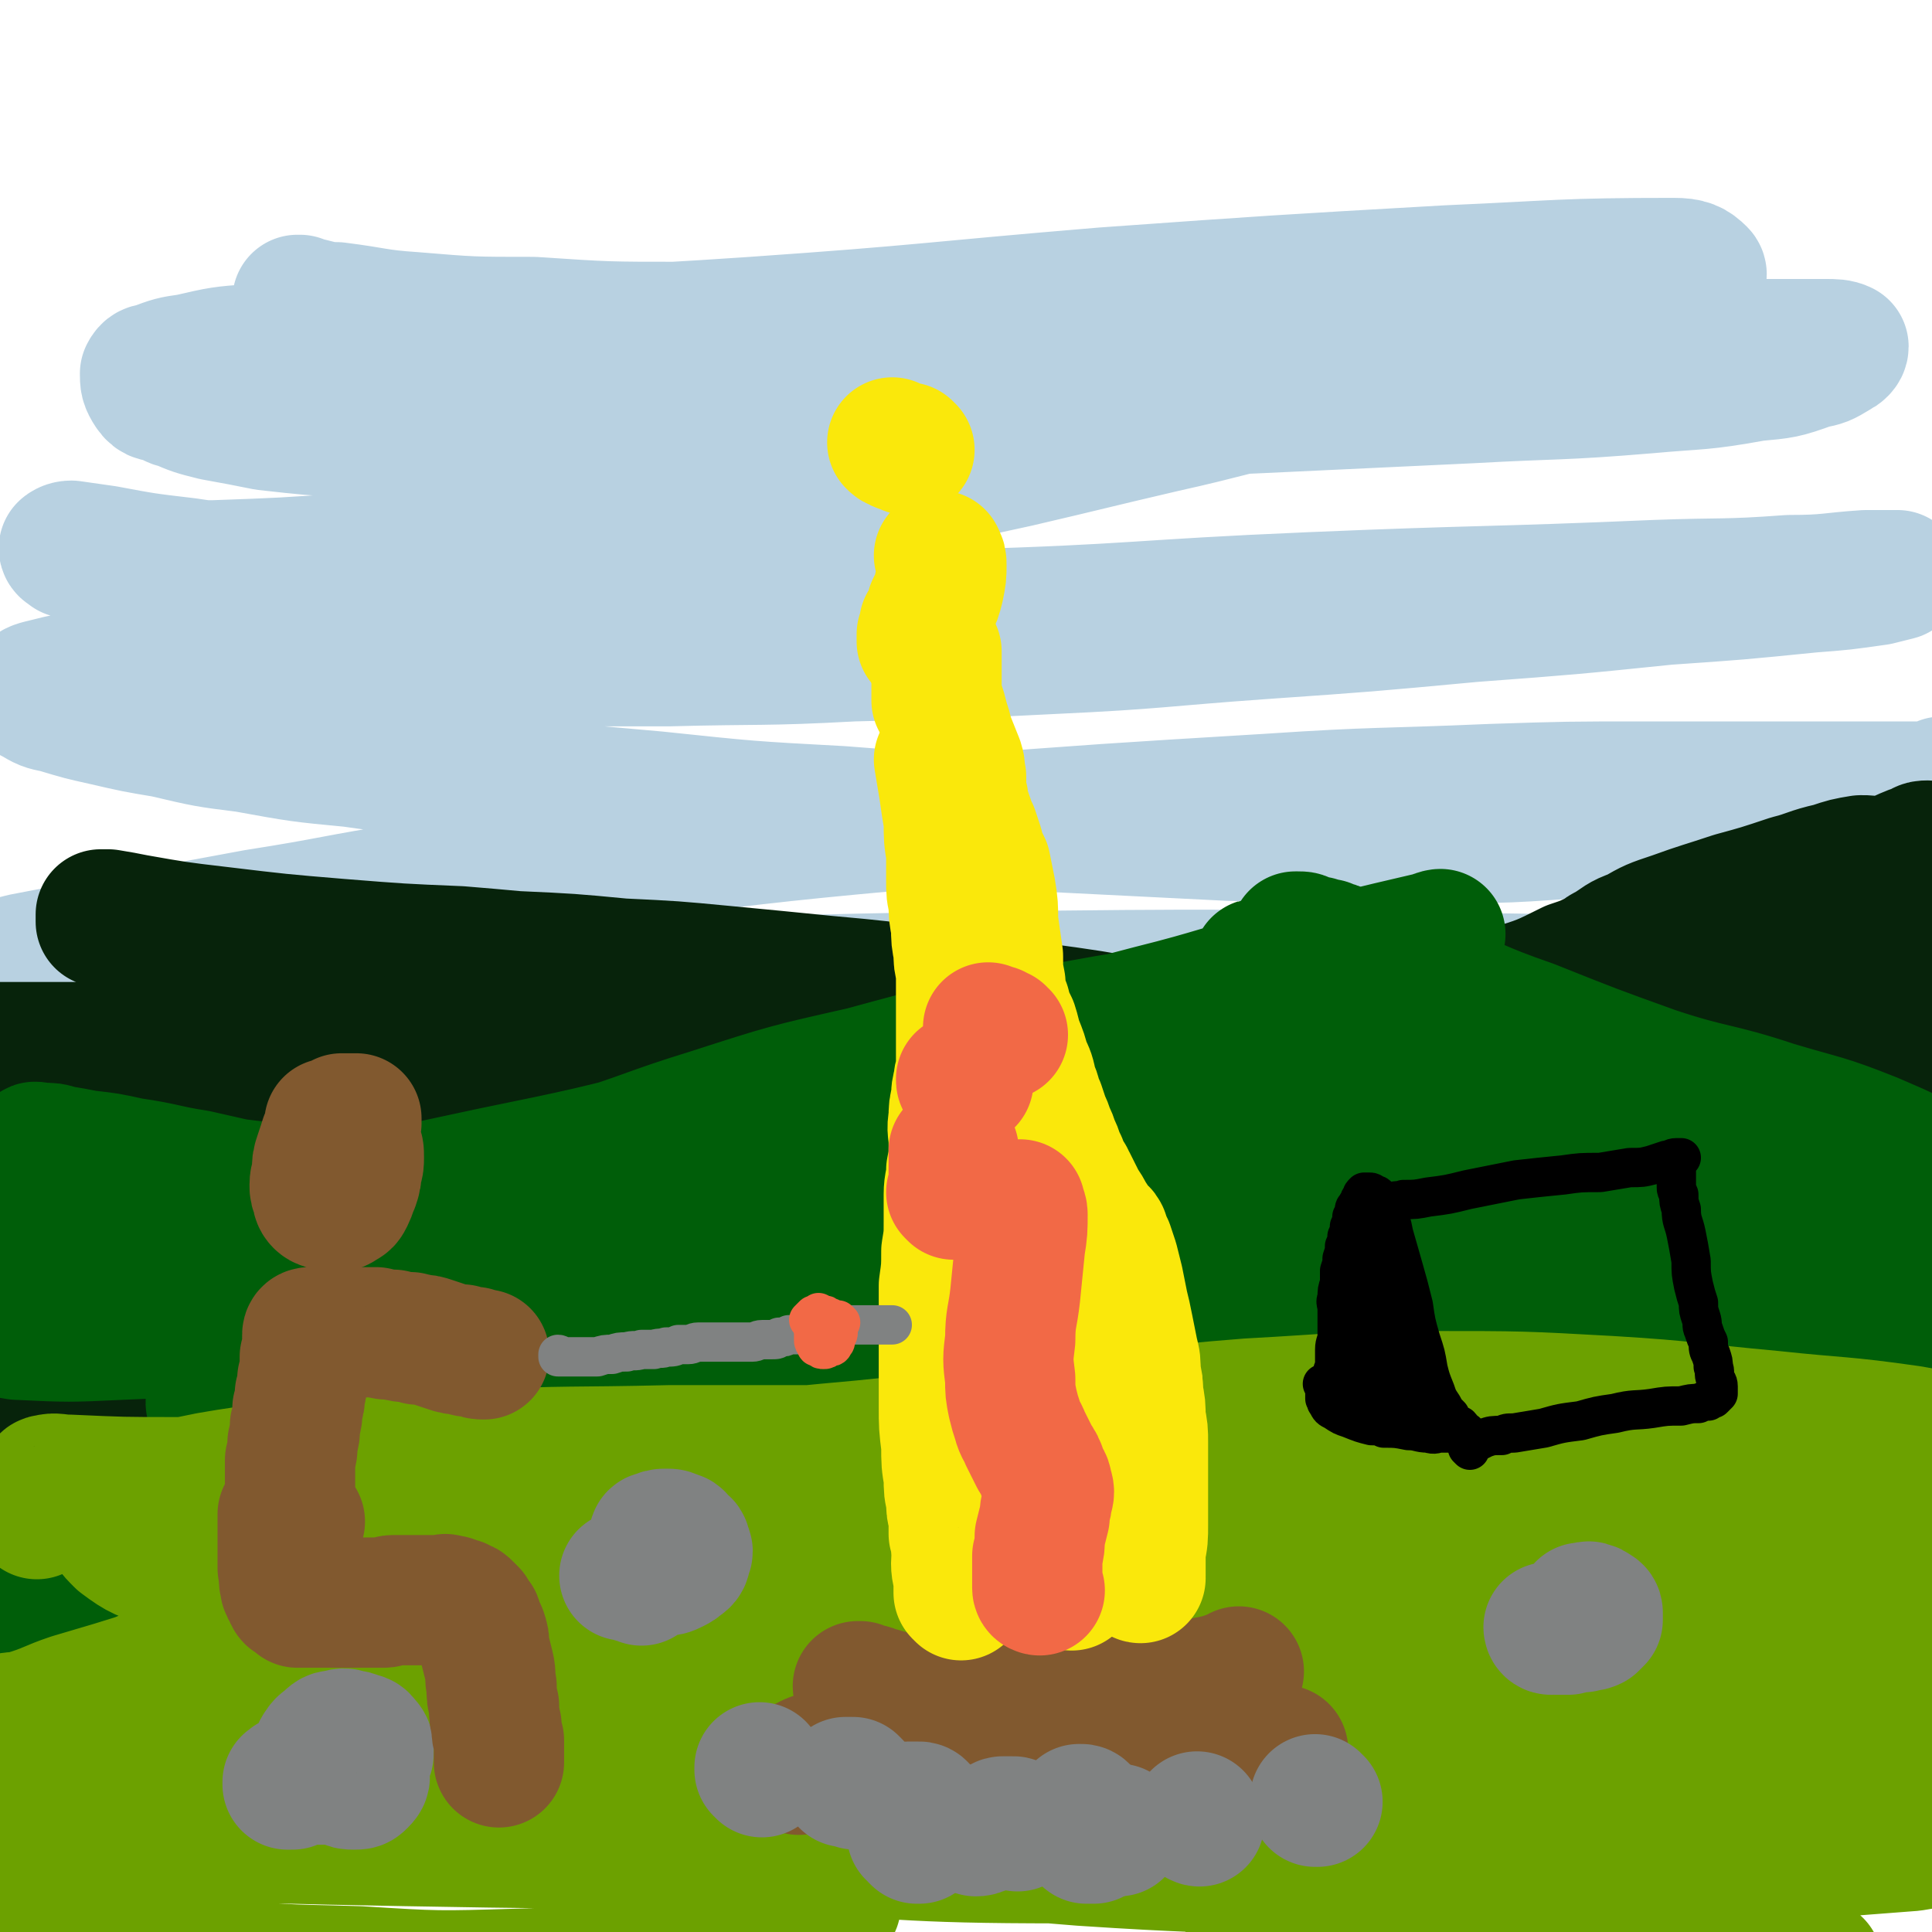
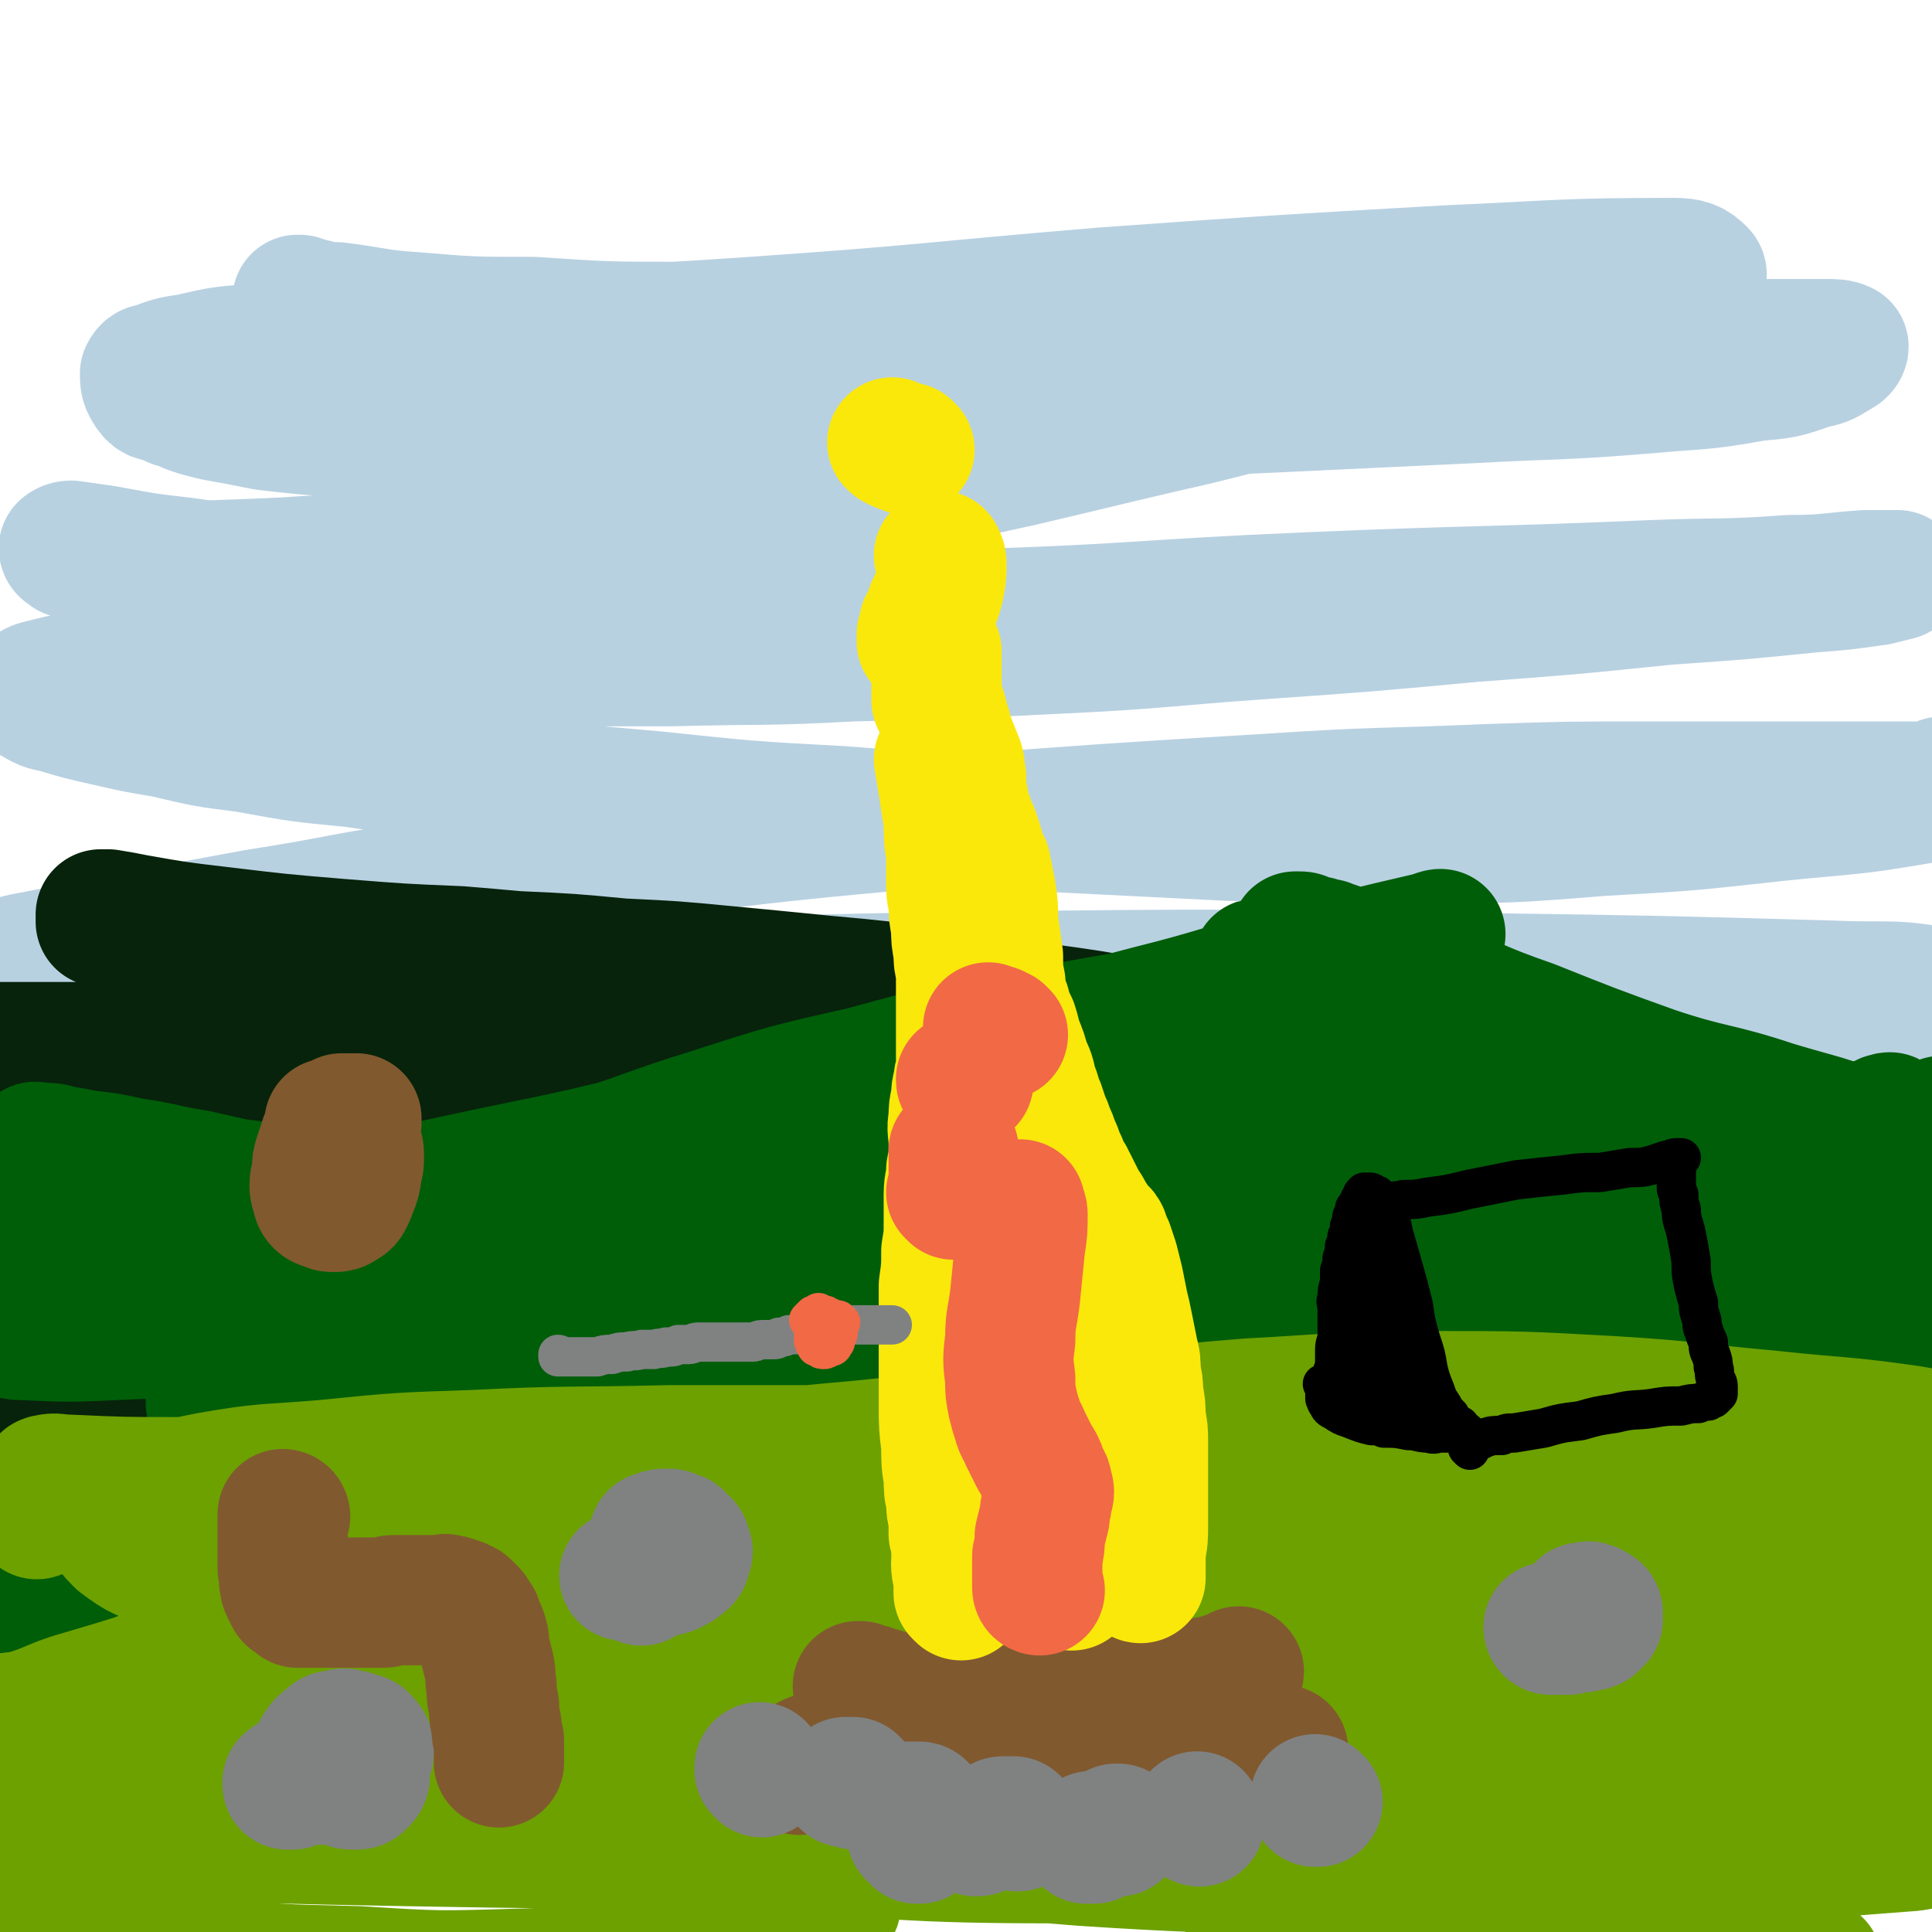
<svg xmlns="http://www.w3.org/2000/svg" viewBox="0 0 786 786" version="1.1">
  <g fill="none" stroke="rgb(184,209,225)" stroke-width="53" stroke-linecap="round" stroke-linejoin="round">
    <path d="M123,123c0,0 -1,0 -1,-1 0,0 0,1 -1,0 0,0 0,0 0,0 4,1 4,1 8,2 4,1 4,1 8,1 16,2 16,3 31,4 24,2 24,2 49,2 30,2 30,2 60,2 34,0 34,0 68,0 37,0 37,0 74,-1 36,-1 36,-1 73,-2 34,-1 34,0 68,-1 30,-1 30,-1 59,-3 20,-1 20,-1 40,-4 11,-2 11,-2 21,-5 5,-1 5,-1 10,-3 1,-1 3,-2 2,-3 -3,-3 -5,-4 -11,-4 -46,0 -46,1 -92,3 -70,4 -70,4 -140,9 -72,6 -71,7 -143,12 -59,4 -59,3 -119,6 -23,1 -23,1 -46,2 -19,1 -19,1 -38,3 -13,1 -13,1 -26,4 -7,1 -7,1 -15,4 -1,0 -2,0 -3,2 0,3 0,4 2,7 2,3 3,2 7,3 2,1 2,2 4,2 7,3 7,3 15,5 11,2 11,2 21,4 18,2 18,2 35,3 27,2 27,2 53,3 33,1 33,1 66,0 38,-1 38,-2 76,-4 43,-2 43,-2 86,-4 44,-3 44,-3 89,-5 42,-2 42,-2 85,-4 36,-2 36,-1 72,-4 22,-2 22,-1 44,-5 11,-1 12,-1 23,-5 5,-1 5,-1 10,-4 2,-1 3,-2 3,-3 -2,-1 -4,-1 -7,-1 -16,0 -16,0 -32,0 -30,1 -30,0 -60,3 -33,2 -33,3 -65,7 -30,5 -29,5 -58,11 -28,6 -28,7 -55,13 -30,7 -29,7 -59,14 -32,7 -32,7 -65,13 -34,7 -34,6 -69,11 -35,5 -35,6 -70,9 -33,4 -33,4 -67,6 -28,2 -28,2 -56,3 -19,0 -19,0 -39,-1 -4,0 -4,-1 -9,-2 -5,-1 -5,-1 -11,-2 -1,-1 -2,-1 -2,-2 0,0 1,-1 3,-1 7,1 7,1 14,2 16,3 16,3 33,5 27,4 27,4 55,7 32,5 32,5 64,8 33,4 33,5 65,6 66,2 66,2 131,0 71,-2 71,-4 142,-7 71,-3 71,-2 141,-5 27,-1 27,0 54,-2 16,0 16,-1 31,-2 6,0 6,0 12,0 0,0 1,0 1,0 -4,1 -4,1 -8,2 -14,2 -14,2 -27,3 -30,3 -30,3 -59,5 -39,4 -39,4 -79,7 -43,4 -43,4 -86,7 -42,3 -42,4 -85,6 -40,2 -40,2 -81,3 -37,2 -37,1 -75,2 -17,0 -17,0 -34,0 -32,1 -32,1 -65,1 -28,0 -28,0 -57,0 -24,1 -24,1 -48,2 -16,1 -16,1 -33,3 -8,1 -8,1 -16,3 -4,1 -5,1 -7,3 0,1 0,3 1,3 5,3 5,3 10,4 10,3 10,3 19,5 13,3 13,3 25,5 17,4 17,4 33,6 22,4 22,4 43,6 28,4 28,4 56,7 34,4 34,4 68,7 38,4 38,4 75,6 39,3 39,3 78,6 40,2 40,2 80,4 39,1 39,2 77,1 37,0 37,0 75,-3 35,-2 35,-2 71,-6 29,-3 29,-2 58,-7 4,-1 5,-2 9,-5 0,0 0,-1 0,-2 0,0 0,0 0,0 0,0 0,0 0,1 0,0 0,0 0,0 -3,1 -3,1 -5,1 -8,0 -8,0 -15,0 -11,0 -11,0 -21,0 -17,0 -17,0 -33,0 -23,0 -23,0 -47,0 -31,0 -31,0 -62,1 -46,2 -46,1 -91,4 -66,4 -66,4 -132,9 -65,6 -65,6 -130,14 -43,5 -43,6 -86,13 -32,5 -32,6 -64,11 -27,5 -27,5 -54,10 -20,4 -20,4 -41,8 -7,2 -8,1 -14,4 -1,1 0,2 0,4 1,1 1,1 2,1 5,0 5,0 9,0 6,1 6,1 12,2 11,1 11,2 21,3 21,1 21,2 42,2 77,-1 77,-3 154,-5 97,-2 97,-3 193,-4 88,-1 88,0 177,1 70,1 70,1 140,3 22,1 25,-1 45,3 2,0 0,3 0,5 0,2 0,2 0,4 0,1 0,1 0,2 0,1 0,1 0,2 0,0 0,1 0,1 -4,1 -5,1 -9,1 -5,0 -5,0 -10,0 -10,0 -10,-1 -19,-1 -16,0 -16,0 -32,0 -27,-1 -27,-1 -53,-1 -38,-1 -38,0 -76,-1 -55,0 -55,0 -110,-1 -77,0 -77,0 -153,-1 -69,0 -69,-1 -138,0 -37,0 -37,0 -75,2 -26,1 -26,-1 -52,4 -34,7 -39,5 -68,18 -5,3 0,7 0,14 0,7 0,7 0,14 0,4 -2,5 0,7 13,6 15,7 30,8 34,3 34,0 68,0 94,0 94,-1 189,-1 65,0 65,1 131,1 101,0 101,1 202,0 52,-1 52,0 104,-3 35,-1 36,-2 71,-6 0,0 0,-1 0,-2 0,0 0,0 0,-1 0,0 0,0 0,0 -4,1 -4,1 -8,1 -37,-1 -37,-2 -73,-3 -45,-1 -45,-1 -89,-1 -93,0 -93,0 -186,1 -40,0 -40,-1 -80,0 -66,0 -66,1 -132,1 -26,0 -26,0 -51,0 -19,0 -19,0 -38,1 -8,0 -12,-1 -15,1 -1,0 3,2 7,3 5,1 6,1 11,1 8,1 8,1 15,2 13,2 13,3 27,5 11,2 11,2 22,3 34,2 34,2 67,3 45,1 45,-1 89,0 100,0 101,-1 201,2 49,1 49,-1 98,5 68,8 71,8 135,22 3,1 0,4 0,8 0,2 0,2 0,5 0,1 0,1 0,2 0,1 0,2 0,2 0,0 0,0 0,0 -8,-1 -8,-1 -15,-2 -20,-1 -20,-1 -40,-2 -34,-2 -34,-2 -68,-4 -44,-2 -44,-2 -87,-4 -50,-2 -50,-3 -99,-3 -60,-1 -60,0 -120,0 -69,0 -69,0 -139,1 -59,1 -59,-1 -117,3 -31,2 -31,2 -62,8 -19,3 -19,4 -37,10 -6,2 -7,3 -11,7 -1,2 0,2 0,5 0,2 0,2 0,4 0,2 -1,3 0,4 3,2 5,2 9,3 10,1 10,0 20,0 30,-1 30,-1 59,-3 38,-2 38,-2 76,-4 44,-3 44,-3 88,-6 47,-3 47,-3 94,-6 54,-3 54,-3 108,-5 71,-3 71,-4 142,-3 58,0 58,0 116,4 18,1 22,2 36,6 2,1 -2,3 -4,4 -5,1 -5,0 -10,0 -5,0 -5,0 -10,0 -9,-1 -9,-1 -17,-2 -21,-2 -21,-2 -42,-4 -49,-3 -49,-4 -98,-5 -61,-2 -61,-2 -123,-1 -57,1 -57,2 -113,5 -42,3 -42,4 -84,7 -27,2 -27,3 -54,4 -17,1 -17,1 -34,0 -7,-1 -7,-1 -15,-3 -4,-1 -4,-1 -8,-2 -1,-1 -2,-2 -2,-1 0,0 2,1 3,2 7,5 6,7 14,9 22,6 23,7 46,8 43,2 43,-1 86,-2 55,-2 55,-3 109,-6 57,-3 57,-4 114,-7 52,-3 52,-4 104,-5 42,-1 42,-1 84,2 27,2 27,2 54,8 11,3 13,3 22,10 3,3 3,7 1,11 -4,7 -6,8 -13,11 -15,7 -16,6 -32,8 -31,4 -31,4 -62,5 -47,3 -47,2 -93,4 -54,2 -54,2 -107,4 -56,2 -56,1 -111,4 -50,3 -50,3 -100,7 -44,4 -44,4 -88,8 -37,3 -37,3 -74,7 -29,3 -29,2 -59,6 -16,2 -17,2 -32,6 -1,0 0,1 0,3 0,0 0,0 0,0 2,0 2,-1 3,-1 27,-2 27,-1 54,-3 55,-3 55,-4 110,-7 63,-3 63,-3 125,-5 55,-2 55,-3 110,-3 46,0 46,1 93,2 21,1 21,1 42,3 37,2 37,2 75,6 32,3 32,3 64,7 27,3 27,3 55,6 18,2 18,2 36,4 5,0 10,1 10,1 0,1 -5,0 -9,0 -10,0 -10,0 -20,-1 -19,-1 -19,-1 -39,-1 -30,-2 -30,-2 -60,-3 -38,-1 -38,-1 -76,-1 -46,0 -46,1 -92,2 -49,1 -49,1 -98,3 -50,2 -50,2 -100,6 -49,3 -49,3 -98,7 -45,4 -45,4 -90,10 -34,5 -35,4 -69,11 -13,2 -14,3 -26,8 -1,1 0,2 0,4 0,1 0,2 0,2 14,1 15,0 30,0 30,0 30,0 59,0 22,0 22,0 43,0 50,-1 50,-1 100,-2 85,-2 85,-3 171,-4 60,-1 60,-1 121,0 56,0 56,0 112,2 79,1 79,2 159,4 " />
  </g>
  <g fill="none" stroke="rgb(7,35,11)" stroke-width="53" stroke-linecap="round" stroke-linejoin="round">
    <path d="M43,376c0,0 0,-1 -1,-1 0,0 1,0 1,0 0,0 -1,0 -1,0 0,0 0,0 -1,0 0,0 0,0 0,-1 0,-1 0,-1 0,-2 1,0 1,0 1,0 1,0 1,0 2,0 6,1 6,1 11,2 17,3 17,3 34,5 25,3 25,3 49,5 25,2 25,2 49,3 12,1 12,1 23,2 22,1 22,1 43,3 21,1 21,1 42,3 21,2 21,2 41,4 22,2 22,2 43,5 21,3 21,3 43,6 22,3 22,3 44,7 22,4 22,4 44,8 22,4 22,3 44,7 21,4 22,4 43,10 20,5 20,5 41,11 18,6 18,6 37,13 15,6 15,7 31,13 12,5 12,5 25,9 11,4 11,5 23,7 11,3 11,2 23,3 6,1 6,1 13,1 " />
    <path d="M70,441c0,0 0,-1 -1,-1 -1,-1 -1,-1 -2,-2 -1,-1 -1,-1 -2,-2 0,-1 0,-1 0,-1 15,-1 15,-1 29,-2 30,0 30,0 60,0 33,1 33,0 66,2 28,2 28,1 56,5 24,4 23,5 47,11 22,5 22,6 45,12 23,6 23,6 46,12 25,5 25,5 50,10 26,6 26,6 52,11 24,6 24,6 48,11 11,3 11,2 23,5 19,4 19,4 39,8 16,4 16,4 33,6 14,3 14,3 29,4 10,1 10,1 21,2 6,0 6,0 13,-1 2,0 5,-1 4,-1 -4,-2 -7,-2 -14,-3 -28,-4 -28,-3 -56,-8 -72,-15 -72,-17 -143,-32 -35,-7 -35,-7 -69,-12 -61,-9 -61,-8 -121,-15 -30,-4 -30,-3 -60,-6 -32,-3 -32,-3 -64,-5 -34,-3 -34,-3 -67,-6 -33,-2 -33,-2 -66,-5 -25,-2 -25,-2 -51,-5 -10,-1 -11,0 -20,-3 -1,0 0,-1 0,-2 0,-1 0,-2 0,-2 5,0 6,0 11,0 18,0 18,0 35,0 38,0 38,0 76,1 51,0 51,0 101,1 55,1 55,1 109,3 26,1 26,0 53,2 48,4 48,3 97,8 39,4 39,4 79,11 31,5 31,5 63,13 24,6 24,6 47,14 18,6 18,5 35,14 10,5 10,6 19,14 5,5 7,5 8,11 1,3 -1,5 -3,6 -6,3 -7,3 -13,3 -9,1 -9,1 -19,1 -15,-1 -15,-1 -30,-4 -25,-4 -25,-4 -50,-9 -35,-6 -35,-6 -70,-13 -39,-8 -39,-9 -78,-17 -40,-9 -40,-9 -81,-17 -38,-8 -38,-8 -76,-16 -32,-6 -32,-7 -64,-13 -28,-6 -28,-7 -56,-11 -27,-4 -27,-4 -55,-6 -27,-1 -27,-1 -53,0 -23,2 -24,2 -47,7 -13,3 -15,2 -25,9 -5,3 -7,7 -5,11 5,7 9,8 18,11 19,7 20,6 39,10 28,5 28,4 56,8 17,2 17,2 34,4 38,5 38,5 76,10 43,6 43,6 85,12 45,7 45,7 90,14 45,7 45,7 91,15 44,8 44,7 88,15 36,7 36,7 73,14 20,4 20,4 40,8 7,1 7,1 14,2 1,0 2,-1 2,-1 0,-1 -2,-2 -3,-3 -5,-2 -5,-2 -9,-3 -37,-7 -37,-7 -74,-13 -93,-13 -93,-16 -187,-24 -83,-8 -83,-6 -167,-8 -69,-2 -69,-1 -138,-1 -35,0 -35,-1 -70,0 -31,1 -31,1 -62,3 -2,0 -2,1 -4,3 0,1 0,2 0,4 0,1 0,1 0,3 0,0 0,1 0,1 1,0 1,-1 2,-1 8,-1 8,-1 15,-1 23,0 23,-1 46,-1 36,0 36,0 72,0 46,1 46,1 91,2 51,2 51,2 101,4 56,3 56,3 113,8 71,6 71,5 141,13 75,8 75,9 151,19 30,4 30,4 60,8 " />
    <path d="M113,589c0,0 0,-1 -1,-1 0,0 0,0 0,0 0,-1 0,-1 -1,-1 -2,-2 -2,-2 -4,-3 -1,-2 -3,-3 -2,-4 1,-1 2,-1 5,0 17,2 17,3 34,5 46,5 46,6 92,10 56,4 56,3 111,4 54,1 54,0 108,-1 47,0 47,-1 94,-2 38,0 38,-1 75,0 27,0 27,0 55,1 18,1 18,2 37,3 8,0 8,0 17,0 2,0 3,0 4,0 0,0 -2,0 -3,0 -5,1 -5,1 -10,1 -10,1 -10,0 -20,0 -22,0 -22,0 -44,0 -47,-1 -47,-1 -93,-1 -61,1 -61,1 -121,2 -66,1 -66,0 -131,3 -60,2 -60,3 -121,7 -47,3 -47,4 -95,6 -30,1 -30,1 -60,-1 -16,-1 -16,-2 -32,-6 -6,-2 -7,-2 -12,-6 -1,-2 0,-3 0,-6 0,-2 0,-2 0,-3 0,-1 0,-1 0,-2 2,-1 3,0 5,-1 10,-1 10,-1 20,-2 38,-5 38,-4 75,-10 64,-9 63,-11 127,-19 60,-8 60,-9 121,-14 50,-4 50,-4 100,-4 46,-1 46,0 92,2 41,3 41,3 83,8 37,4 37,3 74,9 26,5 28,4 52,14 6,2 10,8 7,12 -6,7 -12,7 -25,9 -24,3 -25,2 -49,0 -37,-4 -37,-6 -73,-11 -21,-3 -21,-4 -41,-7 -42,-6 -42,-7 -85,-12 -45,-6 -45,-6 -91,-10 -48,-4 -48,-3 -97,-5 -49,-1 -49,-2 -99,-1 -46,1 -46,1 -93,6 -39,3 -39,2 -77,10 -14,2 -16,3 -26,11 -3,3 -4,8 0,10 21,10 24,11 49,14 98,12 99,11 198,15 125,5 125,1 250,3 100,2 101,0 201,6 48,3 49,4 97,11 1,0 0,2 0,3 0,1 0,1 0,1 -7,1 -7,2 -13,2 -21,0 -21,0 -42,-1 -39,-1 -39,-2 -79,-3 -25,-1 -25,-1 -51,-2 -54,-1 -54,-1 -109,-1 -55,0 -55,0 -109,2 -50,1 -50,1 -99,5 -42,4 -42,5 -84,10 -33,4 -33,4 -67,8 -22,3 -22,3 -44,6 -8,1 -9,1 -17,2 0,0 1,1 1,1 6,0 6,-1 11,-1 13,0 13,1 25,1 27,0 27,1 53,0 49,-1 49,-1 97,-3 60,-3 60,-5 119,-8 59,-4 59,-5 118,-7 51,-2 51,-3 101,-1 34,1 35,1 69,5 20,3 20,4 41,8 9,2 9,2 18,6 2,1 4,3 3,4 -3,3 -6,3 -13,3 -23,1 -23,0 -47,-1 -56,-2 -56,-3 -111,-4 -69,-2 -69,-3 -138,-3 -63,-1 -63,-1 -127,0 -52,1 -52,1 -105,3 -45,1 -45,1 -91,3 -36,2 -36,2 -72,5 -16,2 -18,2 -33,6 -1,0 -1,2 0,3 6,3 7,3 14,5 11,2 12,1 23,2 44,2 44,3 88,4 66,1 66,0 131,1 148,1 148,-3 296,1 101,3 137,1 202,14 14,3 -20,17 -43,18 -82,3 -83,-5 -166,-11 " />
  </g>
  <g fill="none" stroke="rgb(0,94,9)" stroke-width="53" stroke-linecap="round" stroke-linejoin="round">
    <path d="M52,663c0,0 0,0 -1,-1 0,0 0,0 0,0 -1,0 -1,0 -2,-1 -1,-1 -2,-1 -3,-2 0,-2 -1,-2 -1,-3 2,-3 3,-3 7,-4 12,-4 12,-4 25,-6 27,-6 27,-5 54,-10 33,-6 33,-5 65,-12 31,-6 31,-7 61,-13 29,-6 30,-6 59,-11 28,-5 28,-4 56,-9 28,-5 28,-5 55,-11 29,-6 29,-6 57,-13 29,-7 30,-6 59,-14 29,-8 29,-8 59,-18 28,-9 28,-9 57,-19 25,-10 25,-10 50,-21 18,-8 18,-7 35,-17 7,-3 7,-4 13,-9 2,-2 2,-2 4,-5 1,-2 0,-2 2,-3 1,-1 1,-1 2,-2 1,-1 1,-1 2,-1 1,-1 1,-1 2,-2 0,0 0,-1 0,-1 0,-1 -1,0 -1,0 -1,0 -1,0 -1,0 -2,1 -2,1 -2,1 -2,1 -2,2 -3,3 -5,3 -5,3 -9,6 -12,7 -12,7 -25,14 -23,13 -23,13 -46,25 -47,24 -46,26 -94,48 -52,23 -53,24 -107,41 -68,22 -69,21 -138,37 -66,14 -66,12 -132,23 -28,5 -28,4 -57,9 -25,4 -25,4 -50,8 -23,4 -23,4 -45,8 -19,4 -19,3 -38,8 -12,3 -14,2 -24,9 -3,2 -1,4 -2,8 0,1 0,1 0,3 0,1 0,1 0,1 5,0 6,0 10,-1 5,-1 5,-1 9,-2 18,-5 17,-6 34,-10 33,-8 33,-7 65,-15 39,-9 39,-10 79,-19 40,-9 40,-10 81,-18 38,-8 38,-7 77,-14 37,-6 37,-6 74,-13 35,-6 34,-7 69,-14 34,-7 34,-6 68,-14 33,-7 33,-7 66,-15 29,-7 29,-7 59,-15 24,-6 24,-5 48,-12 15,-5 15,-5 30,-12 9,-4 9,-3 18,-9 4,-3 5,-3 8,-8 1,-1 0,-2 0,-4 0,-1 0,-1 0,-3 0,-2 0,-2 0,-3 0,-2 0,-2 0,-3 0,-2 0,-2 0,-4 0,0 0,-1 0,-1 0,0 0,0 0,0 0,2 0,2 0,3 -3,2 -4,2 -7,4 -9,6 -8,6 -17,11 -30,15 -30,16 -60,30 -26,12 -26,12 -52,23 -55,23 -55,24 -111,44 -41,15 -41,14 -83,25 -30,7 -31,5 -62,11 -32,6 -32,6 -63,14 -34,8 -34,7 -68,17 -32,9 -32,9 -64,19 -27,9 -27,9 -54,17 -18,6 -18,6 -37,12 -6,3 -7,3 -13,6 0,0 0,1 0,1 4,-1 4,-1 8,-2 8,-3 8,-3 16,-5 22,-6 22,-5 44,-11 44,-11 44,-12 88,-23 51,-12 51,-12 101,-24 46,-10 46,-10 91,-19 37,-7 36,-8 73,-14 66,-10 66,-8 132,-16 62,-8 63,-6 125,-16 7,-2 6,-4 13,-8 0,0 0,0 0,0 0,0 0,0 0,1 0,1 0,1 0,2 -2,1 -2,1 -4,1 -2,1 -2,1 -5,2 -5,1 -5,1 -9,2 -8,2 -8,2 -15,3 -13,3 -13,2 -27,5 -23,3 -23,4 -45,7 -34,5 -34,5 -68,10 -44,6 -44,5 -87,11 -43,6 -43,6 -85,12 -37,4 -37,4 -74,9 -31,3 -31,3 -62,6 -29,3 -29,4 -59,7 -28,3 -28,3 -56,5 -26,2 -26,3 -52,4 -22,1 -22,1 -44,1 -17,-1 -17,-1 -35,-3 -12,-1 -12,-1 -25,-3 -9,-1 -9,-1 -19,-3 -6,-2 -7,-1 -13,-4 -3,-1 -5,-1 -6,-4 -1,-1 0,-3 1,-4 7,-5 8,-5 16,-8 34,-13 35,-12 69,-23 52,-17 52,-17 103,-33 46,-15 46,-15 92,-28 40,-11 40,-11 81,-20 41,-9 41,-9 82,-16 21,-3 21,-3 42,-6 59,-6 59,-6 118,-11 16,-2 16,-2 33,-2 27,0 27,0 53,1 16,1 16,2 33,2 10,0 10,0 21,-2 9,-3 10,-3 19,-8 8,-6 8,-6 16,-14 5,-6 6,-6 10,-13 2,-4 0,-4 1,-9 0,-2 0,-2 0,-5 0,0 0,-1 0,-1 0,0 0,0 0,0 -2,1 -2,1 -4,2 -3,1 -3,1 -6,2 -3,1 -3,1 -5,2 -5,2 -5,2 -10,4 -13,4 -13,4 -25,8 -31,9 -30,10 -61,17 -55,14 -55,15 -111,27 -66,13 -65,15 -131,24 -54,8 -54,7 -109,10 -36,2 -36,-1 -72,0 -53,1 -53,2 -107,4 -19,1 -19,2 -38,3 -12,0 -15,1 -25,0 -1,0 1,-3 2,-3 4,-2 5,-1 9,-2 6,-1 6,-1 12,-1 13,-2 13,-2 25,-3 30,-4 30,-4 60,-9 46,-7 46,-8 93,-16 47,-8 47,-9 95,-15 42,-6 42,-6 84,-10 37,-3 37,-2 74,-6 33,-3 33,-2 66,-6 30,-4 30,-5 59,-9 27,-4 27,-3 54,-7 23,-4 23,-3 46,-8 12,-2 14,-2 25,-7 2,-1 0,-2 0,-5 0,-1 0,-1 0,-3 0,0 0,0 0,-1 0,-1 0,-1 0,-2 0,-1 0,-1 0,-2 0,0 0,1 0,1 0,1 0,1 0,1 -2,2 -2,2 -3,3 -5,2 -5,2 -9,3 -10,2 -10,2 -19,4 -21,4 -21,4 -43,7 -41,7 -41,7 -82,14 -24,4 -24,4 -47,9 -43,8 -43,10 -87,16 -37,6 -37,6 -75,9 -33,2 -33,2 -67,3 -30,1 -30,0 -59,0 -27,1 -27,1 -53,2 -25,1 -25,1 -49,3 -24,1 -24,2 -49,4 -25,2 -25,3 -50,5 -25,2 -25,2 -49,3 -21,1 -21,1 -42,0 -6,-1 -7,-1 -12,-4 -1,-1 0,-2 0,-4 0,-2 0,-2 0,-4 0,-2 0,-2 0,-4 1,-2 1,-2 2,-3 4,-2 4,-1 8,-2 5,-1 5,-2 10,-2 8,0 8,1 16,1 14,1 14,2 29,3 25,1 25,1 49,3 36,2 36,3 72,5 53,2 53,3 106,3 65,0 65,0 130,-3 54,-2 54,-4 109,-8 30,-2 30,-3 60,-4 17,-1 17,0 33,0 4,0 4,1 8,1 5,0 5,0 10,0 1,0 2,0 2,0 -2,0 -3,1 -6,1 -38,0 -38,0 -75,-1 -92,-1 -92,-1 -183,-3 -69,-1 -69,1 -138,-4 -51,-4 -51,-6 -103,-15 -21,-4 -21,-6 -42,-11 -17,-4 -17,-4 -34,-8 -13,-3 -13,-3 -26,-6 -6,-2 -6,-2 -13,-4 -2,-1 -4,-2 -5,-3 0,-1 1,0 3,0 4,0 4,0 7,1 6,1 6,1 11,2 9,1 9,1 18,3 14,2 14,3 27,5 22,5 22,5 43,9 29,5 29,5 57,9 32,4 32,5 64,8 32,4 32,4 65,7 30,3 30,3 61,5 25,3 25,3 50,5 9,1 9,0 19,1 10,0 10,0 19,1 3,0 5,1 5,1 0,0 -3,0 -5,0 -7,0 -7,0 -14,-1 -14,-1 -14,-1 -27,-2 -29,-2 -30,-1 -59,-3 -40,-4 -40,-3 -79,-8 -38,-5 -38,-6 -76,-12 -31,-5 -31,-6 -62,-10 -25,-4 -25,-4 -50,-7 -22,-2 -22,-2 -44,-4 -16,-1 -17,-1 -34,-1 -9,0 -9,0 -18,0 0,0 0,1 0,1 0,0 0,0 0,0 0,0 0,0 0,0 0,1 0,1 0,1 4,1 4,1 7,1 9,1 9,1 18,1 17,1 17,1 34,2 27,1 27,1 54,2 15,1 15,1 31,1 38,2 38,2 77,3 57,1 57,1 114,2 72,0 72,-1 144,0 58,0 58,-1 115,1 34,2 34,3 68,6 24,2 24,3 49,4 17,1 17,1 34,1 10,-1 10,0 20,-2 6,-2 6,-2 13,-5 3,-1 3,-1 7,-3 2,-1 2,-1 3,-2 0,-1 0,-1 0,-2 -1,-1 -1,-1 -2,-1 -2,-1 -2,-1 -4,-1 -7,0 -8,-1 -15,0 -29,4 -29,5 -58,9 -39,5 -39,5 -79,10 -40,5 -40,6 -79,10 -31,3 -31,3 -61,5 -26,1 -26,1 -52,1 -25,1 -25,1 -50,0 -25,0 -25,-1 -50,-1 -22,-1 -22,0 -44,-1 -13,0 -13,0 -26,0 -4,0 -7,0 -8,0 -1,0 2,-1 4,-1 8,-1 8,-1 16,-1 18,-2 18,-1 35,-3 31,-3 31,-3 61,-6 40,-5 39,-5 79,-10 43,-6 43,-6 86,-11 42,-5 42,-5 85,-9 38,-3 38,-3 76,-5 30,-1 30,-1 61,-2 16,0 16,0 32,1 0,0 0,0 0,0 0,0 0,0 0,0 0,-1 0,-1 0,-1 0,0 0,0 0,0 0,1 0,1 0,1 " />
  </g>
  <g fill="none" stroke="rgb(7,35,11)" stroke-width="53" stroke-linecap="round" stroke-linejoin="round">
-     <path d="M354,497c0,0 0,-1 -1,-1 0,0 0,1 0,1 0,0 0,-1 -1,-1 -1,-1 -1,-1 -2,-1 -1,-1 -1,-1 -3,-1 -1,-1 -1,-1 -2,-1 -1,-1 -2,-1 -1,-1 1,-2 2,-2 4,-3 12,-4 13,-3 25,-7 32,-9 32,-9 63,-19 35,-11 35,-12 70,-23 31,-10 31,-9 62,-20 23,-8 23,-8 46,-17 13,-4 13,-4 25,-10 6,-2 6,-2 12,-5 1,-1 1,-1 3,-2 5,-3 5,-4 11,-6 7,-4 7,-4 16,-7 11,-4 12,-4 24,-8 11,-3 11,-3 23,-7 8,-2 8,-3 17,-5 6,-2 6,-2 12,-3 3,0 5,0 6,1 0,1 -3,2 -5,4 -1,1 -2,1 -3,2 -4,3 -4,3 -7,7 -3,3 -2,3 -3,7 -2,6 -2,6 -3,12 -1,8 0,8 0,16 0,8 0,8 0,15 0,9 0,9 1,18 0,9 0,9 1,18 0,7 -1,7 1,15 0,6 1,6 3,12 1,5 1,5 3,9 2,3 2,3 5,5 2,2 2,1 5,2 1,1 1,1 3,1 2,-1 2,-1 5,-2 2,-2 3,-2 5,-4 1,-2 1,-3 2,-5 0,-3 0,-3 0,-5 -1,-3 -2,-3 -3,-6 -1,-5 -1,-5 -2,-10 -2,-6 -2,-6 -4,-12 -2,-5 -2,-5 -3,-11 -2,-5 -2,-5 -4,-11 -2,-5 -3,-5 -4,-10 -2,-4 -2,-4 -3,-8 -1,-3 -1,-3 -2,-6 -1,-2 -1,-2 -1,-5 -1,-1 0,-1 0,-3 0,0 0,-1 0,-1 0,0 0,1 0,1 -1,1 -1,1 -2,1 -4,2 -4,2 -7,4 -14,6 -14,6 -27,11 -26,10 -26,10 -52,18 -24,8 -24,7 -48,13 -15,4 -15,4 -30,7 -7,2 -7,2 -13,4 -3,0 -4,2 -5,1 0,0 1,-1 3,-2 5,-4 5,-4 11,-8 14,-8 14,-8 29,-16 12,-7 12,-7 25,-14 28,-15 28,-15 57,-30 25,-13 25,-14 51,-26 14,-6 14,-5 29,-10 5,-2 4,-2 10,-4 1,-1 2,-1 3,-1 0,0 -2,1 -3,2 -2,1 -2,1 -3,3 -3,2 -3,2 -5,4 -4,3 -4,4 -7,7 -7,7 -7,7 -13,14 -12,13 -12,13 -24,25 -14,15 -15,15 -29,30 -12,13 -13,12 -24,26 -12,14 -14,16 -21,30 -1,2 2,3 4,2 10,-6 10,-9 20,-17 10,-8 11,-8 21,-16 13,-10 14,-10 27,-21 12,-10 12,-10 23,-22 7,-7 7,-7 13,-15 2,-3 2,-4 3,-7 0,-1 0,-1 0,-1 -1,1 -1,2 -1,3 -1,2 -1,2 -1,3 0,1 0,1 0,2 0,3 0,3 1,5 0,3 0,3 1,6 0,4 0,4 0,8 0,6 0,6 0,12 -1,7 -1,7 -1,14 0,9 -1,9 -1,18 -1,14 0,14 -1,28 " />
-   </g>
+     </g>
  <g fill="none" stroke="rgb(0,94,9)" stroke-width="53" stroke-linecap="round" stroke-linejoin="round">
    <path d="M39,529c0,0 0,-1 -1,-1 0,0 0,0 -1,0 0,-1 0,-1 -1,-1 -1,-1 -1,-1 -2,-2 -1,-1 -1,-1 -2,-2 0,0 0,-1 0,-1 3,0 3,0 6,0 10,0 10,0 21,0 24,-2 24,-1 48,-4 30,-3 30,-4 58,-9 27,-4 27,-5 54,-10 23,-4 23,-4 45,-8 17,-2 17,-2 33,-4 14,-1 14,-1 27,-1 12,-1 12,0 24,-1 11,-1 11,-1 22,-3 12,-1 12,-1 24,-3 12,-1 12,-2 24,-4 12,-2 12,-2 24,-4 5,-1 5,-1 10,-1 9,-1 9,-1 18,-2 7,0 7,0 14,-1 5,-1 5,-1 11,-2 5,0 5,0 9,-1 4,0 4,-1 8,-1 4,-1 4,-1 7,-1 3,-1 3,-1 7,-1 3,-1 3,-1 6,-1 2,-1 2,-1 5,-1 4,-1 4,0 8,0 4,0 4,0 8,1 4,0 4,0 9,1 5,0 5,0 10,1 5,0 5,0 10,1 5,1 5,1 10,2 8,2 8,2 17,4 9,2 9,2 18,3 18,3 18,3 36,5 14,1 14,1 29,3 17,1 17,1 34,3 17,1 17,1 33,4 11,2 11,2 22,6 5,2 6,2 9,5 1,2 0,3 0,5 0,1 0,1 0,1 0,1 0,1 0,1 0,0 0,0 0,0 0,0 0,0 0,-1 0,0 0,0 0,0 -1,0 -1,0 -1,0 -1,0 -1,0 -2,0 -2,0 -3,0 -5,-1 -7,-1 -7,-1 -14,-2 -21,-3 -21,-2 -42,-6 -27,-4 -27,-5 -55,-9 -24,-4 -24,-4 -47,-8 -18,-2 -18,-2 -35,-5 -14,-2 -14,-2 -28,-3 -11,-1 -11,-1 -21,-1 -8,0 -8,0 -16,0 -5,0 -5,0 -10,0 -1,0 -3,1 -3,1 0,1 2,1 4,2 6,1 6,1 13,3 15,4 15,4 31,8 31,7 31,8 62,14 34,8 35,7 69,14 26,5 27,4 53,9 9,1 9,1 18,3 9,2 9,2 18,5 3,2 3,3 7,5 1,1 2,2 2,3 -1,0 -2,0 -3,0 -2,-1 -2,-1 -4,-1 -3,-1 -3,-1 -5,-2 -3,-1 -4,0 -6,-1 -3,-1 -3,-1 -5,-2 -3,-1 -3,-1 -6,-1 -5,-1 -5,-2 -9,-2 -11,-2 -11,-1 -22,-3 -39,-6 -40,-4 -79,-13 -29,-7 -29,-8 -57,-19 -11,-4 -11,-5 -20,-11 -1,0 -2,-1 -1,-2 0,0 1,1 2,1 3,0 3,0 5,1 2,0 2,0 4,0 3,1 3,0 6,1 10,1 10,1 20,2 20,3 20,3 40,7 26,5 26,5 53,11 22,6 22,6 45,12 13,3 13,2 26,6 8,3 8,3 16,6 1,1 1,1 2,2 0,0 0,0 0,1 0,0 0,1 0,1 0,0 0,-1 0,-1 0,-1 0,-1 0,-1 0,-1 0,-1 0,-1 -1,-1 -1,-2 -2,-2 -4,-2 -4,-1 -7,-3 -5,-2 -5,-2 -9,-5 -9,-5 -8,-7 -16,-12 -17,-11 -18,-11 -34,-21 -20,-12 -19,-13 -39,-25 -18,-11 -18,-11 -36,-21 -15,-8 -15,-7 -30,-14 -13,-6 -13,-6 -26,-13 -11,-5 -11,-6 -22,-11 -9,-4 -10,-4 -19,-8 -6,-2 -6,-2 -13,-5 -4,-2 -4,-2 -8,-4 -1,0 -2,-1 -2,-2 0,0 0,0 1,0 2,0 2,0 3,1 2,1 2,1 5,1 2,1 2,1 4,1 1,1 1,1 2,1 1,0 1,0 3,1 2,0 2,1 4,1 4,2 4,1 8,3 11,4 11,4 22,9 22,9 21,10 44,18 25,10 25,10 50,19 24,8 25,6 49,14 20,6 20,5 40,13 9,4 10,4 19,9 3,3 4,3 6,7 1,1 0,2 0,4 0,1 0,1 -1,2 0,0 -1,0 -1,0 -2,-1 -1,-1 -2,-1 -2,-1 -2,-1 -3,-2 -3,-1 -3,-1 -6,-2 -3,-1 -3,-1 -6,-3 -6,-2 -6,-2 -11,-4 -28,-9 -28,-9 -56,-18 -43,-14 -43,-14 -85,-28 -22,-7 -22,-7 -45,-14 -28,-10 -28,-9 -56,-19 -2,-1 -2,-2 -3,-2 -1,0 0,0 0,1 0,0 0,0 1,0 0,1 0,1 1,1 0,1 1,1 1,1 1,1 1,1 1,1 0,1 -1,1 -1,1 0,1 0,1 -1,2 -1,1 -1,1 -3,3 -3,3 -3,3 -7,6 -7,6 -7,6 -14,11 -12,7 -12,7 -24,13 -16,8 -16,7 -33,14 -19,7 -19,7 -38,14 -20,6 -20,6 -39,12 -18,5 -18,5 -36,9 -14,3 -14,3 -27,5 -8,2 -8,1 -16,2 -3,1 -4,1 -5,1 -1,0 1,0 2,-1 3,-1 2,-1 5,-2 5,-1 5,-1 10,-3 14,-3 14,-3 27,-6 29,-8 29,-8 57,-17 32,-9 31,-10 63,-20 25,-7 25,-7 50,-14 15,-4 16,-4 31,-9 9,-3 9,-3 17,-7 5,-2 5,-2 10,-4 3,-2 3,-2 6,-3 1,-1 1,0 2,-1 0,0 1,0 1,0 1,0 1,1 1,1 0,0 -1,0 -1,0 -1,0 -1,0 -2,0 -1,0 -1,0 -3,0 -2,0 -2,0 -4,0 -2,0 -2,0 -4,0 -2,0 -2,0 -4,0 -3,0 -3,0 -6,1 -6,1 -6,0 -12,1 -18,3 -18,2 -36,5 -32,5 -32,5 -64,11 -34,6 -34,6 -67,15 -31,7 -31,7 -62,17 -26,8 -25,9 -51,17 -19,7 -19,7 -39,12 -15,3 -15,3 -30,6 -9,2 -9,1 -19,3 -6,1 -6,1 -12,1 -2,0 -3,1 -4,0 -1,0 1,0 2,-1 4,-1 4,-1 8,-2 28,-6 28,-6 56,-12 39,-8 39,-8 78,-18 95,-23 95,-23 190,-48 28,-7 27,-8 55,-15 30,-8 30,-8 60,-15 2,-1 3,-1 3,-1 -1,1 -2,1 -5,2 -4,2 -4,2 -8,3 -4,1 -4,1 -8,2 -4,1 -4,0 -8,1 -5,1 -5,1 -9,3 -7,2 -7,2 -14,5 -16,6 -16,7 -32,13 -27,12 -27,12 -54,23 -31,13 -31,13 -62,25 -29,12 -29,12 -59,23 -25,10 -25,9 -51,18 -20,7 -20,7 -40,14 -12,4 -12,4 -25,9 -6,2 -6,2 -12,4 0,1 -1,2 -1,2 3,0 4,0 7,0 8,0 8,0 16,0 17,-1 17,-1 33,-2 30,-2 30,-1 61,-5 40,-4 40,-5 79,-12 40,-7 40,-8 79,-17 16,-3 16,-3 32,-7 8,-2 8,-2 17,-4 5,-1 6,-1 9,-2 1,0 0,1 -1,1 -5,2 -5,2 -10,3 -6,2 -7,2 -13,2 -12,1 -12,1 -24,2 -18,1 -18,0 -35,1 -23,2 -23,1 -46,3 -26,3 -26,3 -52,7 -24,4 -25,4 -49,10 -18,4 -18,4 -35,11 -9,4 -13,4 -16,10 -1,4 2,8 6,9 16,5 18,4 35,3 31,-1 31,-2 62,-6 42,-5 42,-5 84,-10 45,-6 44,-7 89,-13 43,-7 43,-7 86,-13 36,-5 36,-6 72,-10 28,-2 28,-2 56,-2 19,0 19,0 39,2 5,1 6,1 11,4 1,0 0,1 0,3 0,1 0,1 0,2 0,1 0,1 0,2 0,0 0,0 0,1 -1,1 -2,1 -3,1 -5,1 -5,1 -10,2 -4,0 -4,0 -7,1 -3,1 -4,1 -6,3 -2,1 0,3 -2,4 -6,3 -7,3 -13,4 -21,4 -21,4 -42,6 -28,2 -28,2 -55,1 -21,0 -21,-1 -43,-3 -11,-1 -11,-2 -22,-3 -6,-1 -6,-1 -11,-1 -1,0 -2,-1 -2,-1 1,0 2,1 5,1 8,1 8,1 16,2 19,3 19,3 39,6 32,6 32,5 64,11 29,6 29,5 58,12 15,4 15,4 30,9 2,1 2,2 4,3 " />
  </g>
  <g fill="none" stroke="rgb(108,161,0)" stroke-width="53" stroke-linecap="round" stroke-linejoin="round">
    <path d="M15,616c0,0 0,-1 -1,-1 0,-1 1,0 1,-1 0,-1 0,-1 0,-2 1,-2 1,-2 1,-4 1,-2 1,-2 1,-3 1,-2 1,-3 2,-3 4,-1 4,0 9,0 22,1 22,1 44,1 45,0 45,0 91,-1 49,-2 49,-2 98,-6 45,-3 45,-4 90,-8 40,-4 40,-5 80,-9 39,-4 39,-5 77,-8 37,-2 37,-3 74,-3 37,0 37,0 73,2 33,2 33,3 66,6 28,3 28,2 56,6 6,1 7,1 13,5 1,1 0,1 0,3 0,1 0,1 0,1 0,1 0,1 0,1 0,0 0,0 0,1 0,0 0,0 0,0 -6,0 -6,0 -11,0 -10,0 -10,0 -21,0 -19,-1 -19,-1 -38,-2 -28,-1 -28,-1 -56,-1 -37,-1 -37,-1 -73,-1 -48,0 -48,0 -96,0 -57,0 -57,0 -115,1 -53,0 -53,0 -107,0 -41,1 -41,0 -81,2 -30,1 -30,1 -60,4 -24,2 -24,1 -47,5 -15,3 -15,3 -29,8 -6,2 -9,3 -12,8 -1,4 1,6 5,10 8,6 9,6 19,9 17,4 18,4 35,6 34,2 34,2 68,2 50,-1 50,-2 100,-5 59,-3 59,-4 118,-9 60,-5 60,-6 120,-12 27,-3 27,-4 55,-5 62,-4 62,-4 125,-5 13,-1 13,0 27,2 19,2 19,2 39,6 9,2 10,2 19,5 2,1 5,3 5,4 -2,2 -5,3 -10,3 -15,2 -15,1 -30,1 -37,0 -37,-2 -74,-2 -62,-1 -62,-2 -124,-1 -69,0 -69,-1 -138,2 -107,3 -107,4 -214,9 -55,3 -58,3 -111,5 -1,0 2,-1 3,-1 16,0 16,0 32,0 30,0 30,0 60,0 46,0 46,0 91,0 55,0 55,0 109,0 59,0 59,0 118,0 60,-1 60,-1 120,-1 55,0 55,-2 111,1 28,1 33,-1 57,6 4,1 2,7 -2,9 -11,5 -13,5 -26,6 -30,2 -31,0 -61,0 -22,0 -22,0 -43,-1 -52,-2 -52,-3 -103,-5 -55,-2 -55,-2 -109,-2 -54,-1 -54,-1 -108,1 -48,2 -48,1 -96,5 -34,3 -34,3 -68,10 -12,3 -13,3 -23,9 -1,1 -1,4 1,4 10,3 12,3 24,3 33,1 33,1 67,1 56,-1 56,-2 113,-4 64,-2 64,-2 129,-3 63,-2 63,-2 126,-2 50,-1 50,-1 100,0 29,1 29,0 59,3 6,0 11,1 13,3 1,1 -3,3 -6,4 -9,2 -9,2 -18,2 -18,0 -18,-2 -36,-3 -35,-1 -35,-2 -70,-2 -50,-1 -50,-1 -100,-1 -56,0 -56,0 -112,1 -53,0 -54,0 -107,2 -46,2 -46,3 -92,6 -36,2 -36,2 -72,5 -13,1 -13,0 -27,2 -17,3 -19,0 -34,6 -4,2 -6,7 -4,11 2,4 6,3 12,4 28,3 28,4 56,5 56,2 56,1 111,1 66,-1 66,-2 132,-4 59,-3 59,-4 118,-6 46,-2 46,-2 93,-3 37,0 37,0 75,1 30,1 30,1 59,3 18,1 18,0 35,3 3,0 5,1 5,3 0,1 -3,1 -5,1 -8,1 -8,1 -15,2 -10,0 -10,0 -19,1 -9,1 -9,2 -18,3 -14,2 -14,2 -28,4 -62,8 -61,10 -123,15 -75,5 -75,6 -150,6 -66,0 -66,-2 -132,-6 -57,-4 -57,-5 -114,-8 -21,-2 -21,-1 -42,-2 -8,-1 -8,0 -15,-1 -13,0 -13,-1 -26,-1 -3,-1 -3,-1 -7,-1 -5,0 -5,0 -11,-1 -6,0 -6,-1 -12,-1 -7,0 -7,0 -14,1 -6,0 -6,0 -12,1 -5,0 -5,0 -11,1 -4,1 -4,1 -9,2 -2,1 -2,1 -5,2 -1,1 -1,1 -3,1 0,0 -1,0 -1,0 0,0 0,0 0,0 1,0 1,0 2,0 1,0 1,0 2,0 3,0 3,0 5,1 18,1 18,1 35,2 51,2 51,2 103,3 58,1 58,1 115,1 52,1 52,0 104,2 42,1 42,1 84,3 30,1 30,0 61,3 18,1 18,2 37,4 7,0 7,1 15,1 1,0 3,0 3,0 -2,0 -5,0 -9,0 -11,0 -11,0 -22,0 -11,-1 -11,-1 -22,-1 -46,-3 -46,-2 -91,-5 -60,-5 -60,-4 -120,-11 -51,-6 -51,-7 -103,-14 -38,-5 -38,-6 -76,-11 -30,-4 -30,-3 -60,-7 -21,-3 -21,-3 -43,-6 -13,-2 -13,-2 -27,-4 -6,-1 -7,-1 -12,-2 0,-1 1,-2 1,-2 5,-2 6,-1 10,-2 10,-3 10,-4 19,-7 17,-5 17,-5 33,-10 23,-8 23,-9 45,-17 27,-9 26,-11 53,-17 27,-6 27,-6 54,-7 21,-1 22,-2 41,3 8,2 11,5 13,11 2,4 0,7 -4,9 -8,5 -9,4 -19,5 -16,2 -17,0 -33,0 -24,0 -24,-1 -48,0 -26,1 -26,0 -53,4 -26,3 -28,-1 -53,10 -33,14 -40,15 -63,40 -8,10 -6,18 1,29 14,20 18,22 40,34 21,11 23,8 46,12 32,5 32,4 64,5 32,2 32,2 65,1 31,-1 31,0 61,-4 25,-4 26,-3 50,-11 10,-4 15,-5 18,-13 2,-6 -2,-10 -9,-14 -12,-8 -13,-7 -28,-10 -23,-6 -24,-6 -48,-9 -32,-5 -32,-5 -64,-7 -36,-2 -36,-2 -72,-2 -34,-1 -34,0 -69,0 -27,0 -28,1 -54,0 -1,0 0,-1 -1,-2 0,-1 0,-2 0,-2 0,0 0,2 0,2 5,3 6,3 12,4 29,3 29,2 58,4 48,2 48,2 96,3 56,1 56,1 112,0 59,-1 59,-2 117,-4 55,-2 55,-3 111,-4 48,-1 48,0 96,1 20,1 20,1 41,2 35,2 35,3 71,5 30,2 30,2 61,4 10,1 10,2 20,3 0,0 0,0 0,0 0,0 0,0 0,-1 0,-1 0,-1 0,-1 0,0 0,0 0,0 0,1 0,1 0,2 -6,1 -6,1 -12,2 -13,1 -13,1 -26,2 -27,1 -27,0 -53,1 -34,0 -34,0 -68,2 -29,1 -29,0 -58,3 -21,2 -21,1 -41,6 -10,3 -11,3 -19,9 -4,2 -6,5 -4,9 4,6 7,8 16,11 22,6 23,4 46,6 38,2 38,1 76,1 34,0 34,-1 69,-2 11,-1 13,-1 23,0 1,0 -1,1 -2,1 -7,0 -7,0 -13,0 -9,-1 -10,-1 -18,-2 -16,-2 -16,-2 -32,-5 -10,-1 -10,-1 -20,-3 -20,-5 -20,-5 -41,-9 -21,-5 -21,-5 -43,-9 " />
  </g>
  <g fill="none" stroke="rgb(129,89,47)" stroke-width="53" stroke-linecap="round" stroke-linejoin="round">
    <path d="M325,720c0,0 -1,-1 -1,-1 0,0 0,0 1,0 0,0 0,0 1,-1 0,0 1,0 1,-1 1,0 1,0 2,-1 2,-1 2,-1 4,-1 4,-2 4,-2 9,-4 7,-2 8,-2 15,-5 10,-3 10,-3 19,-6 9,-2 9,-3 17,-5 7,-2 7,-2 14,-3 3,0 3,0 6,0 6,-2 6,-2 11,-3 2,-1 2,-1 3,-1 2,-1 2,-1 4,-2 1,-1 1,-1 2,-2 0,0 0,-1 1,-1 0,-1 0,-1 0,-1 0,0 0,0 1,0 0,0 0,0 1,0 0,0 0,0 0,0 " />
    <path d="M350,687c0,0 -1,0 -1,-1 0,0 0,0 1,0 0,0 0,0 1,1 2,0 3,0 5,1 4,1 4,1 9,3 3,1 3,1 7,2 9,2 9,2 19,3 9,2 9,2 19,3 9,1 9,1 17,3 7,1 7,1 14,2 6,0 6,0 12,1 4,0 4,0 8,1 3,1 3,1 6,2 3,1 3,1 6,2 3,0 3,0 7,1 3,0 3,-1 7,0 3,0 3,0 7,1 3,0 3,0 7,1 3,0 3,0 6,0 2,0 2,0 5,0 1,0 1,0 3,0 1,0 1,0 2,0 1,0 1,-1 2,-1 1,0 1,0 2,0 0,0 0,0 1,0 " />
    <path d="M419,695c0,0 -1,-1 -1,-1 0,-1 0,0 1,0 0,0 0,0 1,-1 0,0 0,-1 1,-1 1,-1 1,0 3,-1 4,0 4,0 8,-1 5,-1 5,-1 11,-2 7,-1 7,-1 15,-1 7,-1 7,-1 15,-1 7,-1 7,0 14,-1 5,-1 5,-1 10,-2 2,-1 3,-1 5,-2 1,0 1,0 2,-1 0,0 0,0 0,0 " />
    <path d="M471,688c0,0 -1,-1 -1,-1 0,0 0,0 1,1 0,1 0,1 1,1 1,1 1,1 3,1 1,0 1,0 2,1 " />
  </g>
  <g fill="none" stroke="rgb(128,130,130)" stroke-width="53" stroke-linecap="round" stroke-linejoin="round">
    <path d="M119,726c0,0 0,-1 -1,-1 0,0 0,1 0,1 0,0 0,0 -1,0 0,0 0,-1 0,-1 1,0 1,0 1,0 0,-1 0,-1 1,-1 0,0 0,0 1,0 0,0 0,0 1,0 1,0 1,0 2,0 2,0 2,0 3,0 3,0 3,0 5,0 2,-1 2,-1 5,-1 1,-1 1,0 2,-1 3,0 3,0 5,-1 2,-1 2,-1 3,-3 2,-1 2,-1 3,-3 1,-1 1,-1 1,-3 0,-1 0,-2 -1,-3 -1,-1 -1,-2 -3,-2 -2,-1 -2,-1 -4,-1 -2,-1 -2,-1 -5,0 -2,0 -2,0 -4,2 -1,1 -2,1 -3,3 -1,1 -1,2 -1,4 1,2 1,2 2,4 2,2 2,2 4,4 3,1 3,1 5,2 2,1 2,1 4,1 2,0 2,0 3,-1 1,-1 2,-2 1,-3 0,-2 0,-2 -2,-3 -1,-2 -1,-2 -3,-3 -2,-1 -2,-1 -5,-1 -2,0 -2,0 -4,1 -1,0 -1,0 -3,1 " />
    <path d="M261,643c0,0 -1,-1 -1,-1 0,0 0,0 0,0 0,0 -1,0 -1,0 -1,0 -1,0 -1,0 -1,-1 -1,-1 -3,-1 0,0 0,0 0,0 0,0 -1,0 -1,0 1,0 1,0 1,0 1,0 1,0 2,0 1,0 1,0 3,0 2,0 2,0 4,-1 3,0 3,0 5,-1 3,0 3,0 5,-1 2,-1 2,-1 3,-2 2,-1 2,-2 2,-3 1,-2 1,-2 0,-3 0,-2 0,-2 -2,-3 -1,-2 -1,-2 -3,-2 -1,-1 -1,-1 -3,-1 -2,0 -2,0 -4,1 -1,0 -1,0 -1,1 -1,2 -1,2 -1,3 0,1 0,2 1,3 1,1 1,1 2,2 2,0 2,0 3,1 2,0 2,0 3,0 0,0 0,0 1,0 0,0 0,0 0,0 -1,0 -1,0 -2,0 -1,0 -1,0 -2,0 " />
    <path d="M455,613c0,0 0,-1 -1,-1 0,0 0,0 0,0 -1,0 -1,0 -1,0 -1,0 -1,0 -2,0 -1,0 -1,0 -1,0 -1,0 -1,0 -2,0 0,0 0,0 0,0 0,1 0,1 0,1 0,1 0,1 0,1 1,1 1,1 3,1 0,0 0,0 1,0 2,0 2,0 3,0 1,0 2,0 3,0 1,-1 1,-1 1,-1 1,-1 1,-1 1,-1 0,-1 0,-1 -1,-1 0,-1 0,-1 -1,-1 -2,-1 -2,0 -3,0 -2,0 -2,0 -3,0 -1,1 -1,1 -2,1 0,1 -1,1 -1,1 0,1 1,1 1,1 1,1 1,1 3,1 1,0 1,0 3,0 1,-1 1,-1 2,-1 0,-1 1,-1 1,-1 0,-1 0,-1 -1,-2 0,-1 0,-1 -1,-1 -2,-1 -2,-1 -3,-1 " />
    <path d="M631,663c-1,0 -1,-1 -1,-1 0,0 0,0 1,0 1,1 1,1 2,1 3,0 3,0 5,0 3,-1 3,-1 6,-1 2,-1 2,0 4,-1 1,-1 1,-1 2,-2 0,-1 0,-1 0,-1 0,-1 0,-1 0,-2 0,-1 -1,-1 -1,-1 -1,-1 -1,-1 -2,-1 -1,-1 -1,0 -2,0 -1,0 -1,0 -1,0 -1,0 0,0 1,0 0,0 0,0 1,0 " />
    <path d="M536,733c-1,0 -1,-1 -1,-1 0,0 0,0 0,0 0,0 0,0 0,1 0,0 0,0 0,0 " />
-     <path d="M441,737c0,-1 -1,-1 -1,-1 0,0 0,0 0,0 -1,0 -1,0 -1,0 0,0 0,0 0,0 " />
    <path d="M375,736c0,-1 -1,-1 -1,-1 0,0 0,0 0,0 -1,0 -1,0 -1,0 -1,0 -1,0 -1,0 -1,0 -1,0 -1,0 -1,0 -1,0 -1,0 " />
    <path d="M310,721c0,0 0,-1 -1,-1 0,0 0,0 0,0 0,-1 0,-1 0,-1 " />
    <path d="M445,748c0,0 0,-1 -1,-1 0,0 0,1 0,1 0,0 0,0 0,0 -1,0 -1,0 -1,0 -1,0 -1,0 -1,0 " />
    <path d="M455,745c0,-1 -1,-1 -1,-1 0,0 0,0 0,0 0,0 0,0 1,0 " />
    <path d="M488,741c0,0 -1,0 -1,-1 0,0 0,0 0,0 0,0 0,0 0,0 0,-1 0,-1 0,-1 " />
    <path d="M414,743c0,0 0,0 -1,-1 0,0 0,0 0,0 0,0 0,0 0,0 -1,-1 0,-1 -1,-1 0,0 0,0 0,0 -1,0 -1,0 -1,0 -1,0 -1,0 -1,0 -1,0 -1,0 -2,0 -1,0 -1,1 -2,1 -2,1 -2,1 -3,1 -2,1 -2,1 -3,1 -2,1 -2,1 -3,1 " />
    <path d="M374,748c0,0 -1,-1 -1,-1 0,0 0,1 0,1 -1,-1 -1,-1 -1,-1 0,-1 0,-1 -1,-1 " />
    <path d="M348,726c0,0 -1,-1 -1,-1 0,0 0,0 0,0 -1,0 -1,0 -1,0 -1,0 -1,0 -1,0 -1,0 -1,0 -1,0 " />
  </g>
  <g fill="none" stroke="rgb(250,232,11)" stroke-width="53" stroke-linecap="round" stroke-linejoin="round">
    <path d="M391,649c0,0 0,-1 -1,-1 0,0 0,-1 0,-1 0,0 0,0 0,-1 0,-1 0,-1 0,-2 0,-4 -1,-4 -1,-8 0,-3 1,-3 0,-6 0,-3 0,-3 -1,-6 0,-4 0,-4 0,-7 -1,-3 -1,-3 -1,-7 -1,-4 -1,-4 -1,-9 -1,-6 -1,-6 -1,-13 -1,-8 -1,-8 -1,-16 0,-8 0,-8 0,-17 0,-8 0,-8 0,-17 0,-8 0,-8 0,-15 1,-7 1,-7 1,-14 1,-6 1,-6 1,-12 0,-5 0,-6 0,-11 0,-5 1,-5 1,-10 1,-5 1,-5 1,-11 0,-5 -1,-5 0,-10 0,-4 0,-4 1,-8 0,-3 0,-3 1,-7 0,-3 1,-3 1,-7 0,-12 0,-12 0,-23 0,-2 0,-2 0,-4 0,-2 0,-2 0,-4 0,-3 0,-3 0,-7 -1,-4 -1,-4 -1,-8 -1,-5 -1,-5 -1,-10 -1,-5 -1,-5 -1,-10 -1,-4 -1,-4 -1,-9 0,-6 0,-6 0,-11 -1,-6 -1,-6 -1,-13 -1,-6 -1,-6 -2,-13 -1,-6 -1,-6 -2,-12 " />
    <path d="M436,645c0,0 -1,0 -1,-1 0,0 0,0 0,0 -1,-2 -1,-1 -1,-3 -1,-4 -1,-4 -1,-8 -1,-7 -1,-7 -2,-14 -1,-7 -1,-7 -2,-14 -2,-9 -2,-8 -3,-17 -1,-10 0,-10 0,-20 -1,-9 -1,-9 -1,-18 0,-9 0,-9 0,-17 0,-8 0,-8 0,-16 0,-4 0,-4 0,-9 -1,-12 -1,-12 -2,-25 0,-12 0,-12 -1,-24 " />
    <path d="M464,642c0,0 -1,0 -1,-1 0,0 1,0 1,0 0,0 0,0 0,-1 0,-1 0,-1 0,-2 0,-4 0,-4 0,-7 1,-5 1,-5 1,-11 0,-6 0,-6 0,-12 0,-5 0,-5 0,-10 0,-6 0,-6 0,-11 0,-5 0,-5 -1,-10 0,-5 0,-5 -1,-10 0,-4 0,-4 -1,-8 0,-5 0,-5 -1,-9 -1,-5 -1,-5 -2,-10 -1,-5 -1,-5 -2,-9 -1,-5 -1,-5 -2,-10 -1,-4 -1,-4 -2,-8 -1,-3 -1,-3 -2,-6 -1,-2 -1,-2 -2,-5 -1,-2 -2,-1 -3,-3 -1,-2 -1,-2 -3,-5 -1,-2 -1,-2 -3,-5 -1,-2 -1,-2 -2,-4 -1,-2 -1,-2 -2,-4 -1,-1 -1,-1 -1,-2 -2,-3 -2,-3 -3,-6 -1,-1 -1,-1 -1,-2 -1,-3 -1,-3 -2,-5 -1,-3 -1,-3 -2,-5 -1,-3 -1,-3 -2,-5 -1,-3 -1,-3 -2,-6 -2,-4 -1,-4 -3,-8 -1,-5 -1,-5 -3,-9 -1,-4 -1,-4 -3,-9 -1,-3 -1,-4 -2,-7 -2,-4 -2,-4 -3,-8 -2,-4 -2,-4 -2,-9 -1,-5 -1,-5 -1,-11 -1,-7 -1,-7 -2,-14 0,-6 0,-7 -1,-13 -1,-5 -1,-5 -2,-10 -2,-4 -2,-4 -3,-8 -1,-3 -1,-3 -2,-6 -1,-2 -1,-2 -2,-5 -1,-3 -1,-3 -2,-5 0,-3 0,-3 -1,-6 0,-3 0,-3 0,-6 -1,-3 0,-3 -1,-6 -2,-5 -2,-5 -4,-10 -1,-4 -1,-4 -2,-7 -1,-4 -1,-4 -2,-7 -1,-1 -1,-1 -1,-1 0,0 0,0 0,-1 0,-9 0,-9 0,-19 " />
    <path d="M377,263c0,0 -1,0 -1,-1 0,0 0,0 0,0 0,0 0,0 0,0 -1,-1 -1,-1 -1,-1 0,-1 0,-1 0,-3 1,-2 1,-2 1,-4 2,-3 2,-3 3,-7 2,-4 2,-4 3,-8 1,-5 1,-5 1,-9 0,-2 0,-2 -1,-4 " />
    <path d="M370,183c0,0 0,0 -1,-1 0,0 0,1 0,1 0,0 0,0 -1,-1 0,0 0,0 -1,0 -1,0 -1,0 -2,-1 -1,0 -1,0 -2,-1 " />
  </g>
  <g fill="none" stroke="rgb(242,105,70)" stroke-width="53" stroke-linecap="round" stroke-linejoin="round">
    <path d="M423,647c0,0 -1,0 -1,-1 0,0 0,0 0,0 0,0 0,0 0,-1 0,0 0,0 0,-1 0,-1 0,-1 0,-2 0,-2 0,-2 0,-5 0,-2 0,-2 0,-4 1,-4 1,-4 1,-8 1,-4 1,-4 2,-8 0,-4 1,-4 1,-7 1,-3 1,-3 0,-6 0,-2 -1,-2 -2,-5 -1,-3 -1,-3 -3,-6 -2,-4 -2,-4 -4,-8 -1,-3 -2,-3 -3,-7 -1,-3 -1,-3 -2,-7 -1,-5 -1,-5 -1,-10 -1,-8 -1,-8 0,-16 0,-9 1,-9 2,-18 1,-10 1,-10 2,-20 1,-6 1,-7 1,-13 0,-2 -1,-2 -1,-4 " />
    <path d="M388,486c0,0 -1,-1 -1,-1 0,0 1,0 1,0 0,0 0,0 0,-1 0,0 0,0 0,-1 0,0 0,0 0,-1 0,-1 0,-1 0,-2 0,-1 0,-1 0,-3 0,-1 0,-1 0,-3 0,-2 0,-2 0,-4 0,-1 0,-1 0,-2 " />
    <path d="M394,440c0,0 0,-1 -1,-1 0,0 0,1 0,1 -1,0 -1,0 -1,0 -1,0 -1,0 -1,-1 " />
    <path d="M408,421c0,0 -1,0 -1,-1 0,0 -1,0 -1,0 0,0 0,0 -1,-1 -1,0 -1,0 -3,-1 " />
  </g>
  <g fill="none" stroke="rgb(129,89,47)" stroke-width="53" stroke-linecap="round" stroke-linejoin="round">
    <path d="M116,617c0,0 0,-1 -1,-1 0,0 0,1 0,1 0,0 0,-1 0,-1 0,0 0,0 0,1 0,0 0,0 0,1 0,1 0,1 0,2 0,1 0,1 0,3 0,1 0,1 0,3 0,2 0,2 0,4 0,2 0,2 0,4 0,2 0,2 0,4 1,4 0,4 1,7 0,1 0,1 1,2 0,1 0,1 1,2 0,1 0,1 1,1 1,1 1,1 2,2 1,0 1,0 3,0 1,0 1,0 3,0 2,0 2,0 3,0 2,0 2,0 4,0 2,0 2,0 4,0 2,0 2,0 4,0 1,0 1,0 2,0 2,0 2,0 4,0 2,0 2,0 4,0 2,0 2,0 4,0 2,0 2,-1 4,-1 2,0 2,0 4,0 2,0 2,0 4,0 2,0 2,0 4,0 2,0 2,0 4,0 2,0 2,0 3,0 2,0 2,-1 3,0 2,0 2,0 3,1 2,0 2,0 3,1 1,0 1,0 2,1 1,1 1,1 2,2 1,2 1,2 2,3 1,3 1,3 2,5 1,3 1,3 1,6 1,4 1,4 2,8 1,4 0,4 1,8 0,4 0,4 1,8 0,4 0,4 1,8 0,3 0,3 1,6 0,3 0,3 0,5 0,2 0,2 0,4 " />
-     <path d="M122,619c0,0 -1,-1 -1,-1 0,0 0,1 0,1 0,0 0,0 -1,0 0,0 0,0 0,0 0,0 0,0 -1,0 0,-1 0,-1 0,-2 0,0 -1,0 -1,-1 0,-2 0,-3 0,-5 0,-2 0,-2 0,-3 0,-3 0,-3 0,-6 0,-4 0,-4 0,-8 1,-4 1,-4 1,-7 1,-4 1,-4 1,-7 1,-4 1,-4 1,-7 1,-3 1,-3 1,-6 1,-3 1,-3 1,-6 1,-3 1,-3 1,-5 0,-2 0,-2 0,-4 1,-2 1,-2 1,-3 0,-2 0,-2 0,-3 0,-1 0,-1 0,-2 1,0 0,-1 0,-1 0,-1 1,-1 1,-1 0,0 0,0 1,0 0,0 0,0 1,0 0,0 0,0 1,0 1,0 1,0 1,0 2,0 2,0 3,0 2,0 2,0 4,0 2,0 2,0 5,0 3,0 3,0 5,0 3,0 3,0 6,0 4,1 4,1 7,1 4,1 4,1 7,1 2,1 2,0 3,1 3,0 3,0 6,1 3,1 3,1 6,2 3,1 3,1 6,1 2,1 2,1 5,1 2,1 2,1 4,1 " />
    <path d="M145,457c0,0 0,-1 -1,-1 0,0 1,0 1,0 0,0 0,-1 0,-1 0,0 0,0 -1,0 0,0 0,0 -1,0 0,0 0,0 -1,0 0,0 0,0 -1,0 -1,0 -1,0 -2,0 -1,1 -1,1 -3,2 -1,2 -1,2 -3,5 0,1 -1,1 -1,2 -1,3 -1,3 -2,6 -1,3 -1,3 -1,6 0,3 -1,3 -1,6 0,2 0,2 1,4 0,1 0,2 1,3 1,1 2,1 3,1 1,1 1,1 3,1 1,0 2,0 3,-1 2,-1 2,-1 3,-3 1,-2 1,-3 2,-5 1,-3 1,-3 1,-6 1,-2 1,-3 1,-5 0,-3 0,-3 -1,-5 -1,-2 0,-2 -2,-4 -1,-2 -1,-2 -3,-3 -1,-1 -1,-1 -3,-2 -1,0 -1,0 -3,0 " />
  </g>
  <g fill="none" stroke="rgb(128,130,130)" stroke-width="16" stroke-linecap="round" stroke-linejoin="round">
    <path d="M228,552c0,0 0,-1 -1,-1 0,0 0,1 0,1 1,0 1,0 1,0 1,0 1,0 1,0 1,0 1,0 2,0 2,0 2,0 3,0 2,0 2,0 4,0 3,0 3,0 5,0 3,-1 3,-1 6,-1 3,-1 3,-1 6,-1 3,-1 3,0 6,-1 3,0 3,0 5,0 3,-1 3,0 5,-1 3,0 3,0 5,-1 2,0 2,0 4,0 2,0 2,-1 4,-1 1,0 1,0 2,0 5,0 5,0 9,0 2,0 2,0 4,0 2,0 2,0 4,0 2,0 2,0 3,0 2,0 2,-1 4,-1 2,0 2,0 4,0 2,0 2,0 3,-1 2,0 2,0 4,-1 2,0 2,0 4,0 2,-1 2,-1 4,-1 2,-1 2,-1 4,-1 2,0 2,0 4,0 1,0 1,-1 3,-1 1,0 1,0 3,0 1,-1 1,-1 3,-1 2,0 2,0 3,0 2,0 2,0 3,0 2,0 2,0 3,0 2,0 2,0 3,0 2,0 2,0 3,0 1,0 1,0 2,0 " />
  </g>
  <g fill="none" stroke="rgb(242,105,70)" stroke-width="16" stroke-linecap="round" stroke-linejoin="round">
    <path d="M333,541c0,0 -1,-1 -1,-1 0,0 0,1 0,1 0,0 0,0 -1,0 0,0 0,0 0,0 " />
    <path d="M342,538c0,0 -1,-1 -1,-1 0,0 0,0 0,0 0,0 0,0 -1,0 0,0 0,0 0,0 0,0 0,0 -1,0 0,0 0,0 -1,0 0,0 0,0 -1,0 0,0 0,0 -1,0 0,0 0,0 -1,0 0,0 0,0 -1,1 0,0 0,0 -1,1 0,0 -1,0 -1,1 -1,0 -1,0 -1,1 0,1 0,1 0,2 0,1 0,1 0,2 0,1 0,1 1,2 0,1 0,1 1,1 1,1 1,1 2,1 1,0 1,0 2,-1 1,0 2,0 2,-1 1,-1 1,-1 1,-3 1,-1 1,-1 1,-3 0,-1 -1,-1 -1,-2 -1,-1 -1,-1 -1,-2 -1,-1 -1,-1 -2,-1 -1,-1 -1,-1 -2,-1 -1,0 -1,0 -2,0 0,0 0,0 -1,1 " />
    <path d="M334,535c0,0 -1,-1 -1,-1 0,0 0,1 -1,1 0,0 0,0 -1,0 0,0 0,0 -1,1 0,0 0,0 -1,1 0,0 0,0 0,0 " />
  </g>
  <g fill="none" stroke="rgb(0,0,0)" stroke-width="16" stroke-linecap="round" stroke-linejoin="round">
    <path d="M543,564c-1,0 -1,0 -1,-1 0,0 0,0 0,0 0,-1 0,-1 0,-2 0,-3 0,-3 1,-5 0,-4 0,-4 0,-7 0,-3 1,-3 1,-6 0,-3 0,-3 0,-5 0,-3 0,-3 0,-5 0,-3 -1,-3 0,-5 0,-3 0,-3 1,-6 0,-2 0,-3 0,-5 1,-3 1,-3 1,-5 1,-3 1,-3 1,-5 1,-2 1,-2 1,-4 1,-2 1,-2 1,-4 1,-2 1,-2 1,-4 1,-1 1,-1 1,-3 0,0 0,-1 1,-1 0,-1 0,-1 1,-2 0,-1 0,-1 1,-2 0,-1 0,-1 1,-2 0,0 1,0 2,0 1,0 1,0 2,1 1,0 1,0 2,1 1,2 2,2 3,5 2,5 2,5 3,10 2,7 2,7 4,14 2,7 2,7 4,15 1,7 1,7 3,14 2,6 2,6 3,12 1,4 1,4 3,9 1,3 1,3 3,6 1,2 1,2 3,4 1,2 1,2 2,3 1,1 1,1 2,1 1,1 0,1 1,2 1,0 1,0 2,1 0,1 1,1 1,2 0,0 0,-1 -1,-1 -2,-1 -2,-1 -5,-2 -1,-1 -1,-1 -2,-1 -1,0 -1,0 -2,0 -2,-1 -2,-1 -4,-1 -2,-1 -2,-1 -4,-1 -1,0 -1,0 -2,0 -2,0 -2,0 -3,0 -2,0 -2,0 -4,-1 -1,0 -1,0 -3,-1 -1,0 -1,0 -3,-1 -1,0 -1,0 -3,-1 -1,-1 -2,-1 -3,-3 -2,-2 -2,-2 -3,-4 -1,-4 -1,-4 -2,-7 -1,-5 -1,-5 -2,-11 -1,-6 -1,-6 -1,-12 -1,-5 -1,-5 -1,-10 -1,-4 0,-5 0,-9 0,-3 -1,-3 0,-6 0,-2 0,-2 0,-4 0,-1 1,-2 1,-2 0,0 1,0 1,0 1,2 0,2 1,4 2,5 2,5 4,10 2,8 3,8 5,16 2,9 1,9 3,18 2,7 2,6 3,13 1,4 1,4 2,8 0,1 0,2 0,2 0,0 0,-1 0,-2 -2,-3 -2,-2 -3,-5 -1,-3 -1,-3 -1,-6 -3,-8 -3,-7 -5,-15 -3,-10 -2,-10 -4,-21 -1,-9 -1,-9 -2,-18 0,-4 -1,-6 0,-8 0,0 0,2 1,3 1,5 1,5 2,10 1,4 1,4 2,9 1,4 1,4 2,9 2,5 2,5 3,10 2,5 2,5 3,10 1,4 1,4 2,8 1,2 0,2 1,5 0,1 1,0 1,1 " />
    <path d="M564,490c0,0 -1,0 -1,-1 0,0 1,0 1,0 1,0 1,0 2,0 3,-1 3,0 5,-1 5,0 5,0 10,-1 8,-1 8,-1 16,-3 10,-2 10,-2 20,-4 9,-1 9,-1 19,-2 7,-1 7,-1 15,-1 6,-1 6,-1 12,-2 5,0 5,0 9,-1 3,-1 3,-1 6,-2 2,0 2,-1 4,-1 1,0 1,0 2,0 0,0 0,0 0,0 0,0 0,0 -1,1 0,0 -1,0 -1,1 0,0 0,0 0,1 0,1 0,1 0,1 0,1 0,1 0,2 0,2 0,2 0,3 0,1 0,1 0,3 0,1 0,1 1,3 0,3 0,3 1,6 0,5 1,5 2,10 1,5 1,5 2,11 0,5 0,5 1,10 1,4 1,4 2,7 0,3 0,3 1,6 1,3 0,3 1,5 1,3 1,3 2,5 0,3 0,3 1,5 1,3 1,3 1,5 1,2 0,3 1,5 0,1 1,1 1,3 0,0 0,0 0,1 0,1 0,1 0,2 0,0 0,0 -1,1 0,0 0,0 -1,1 -1,0 -1,0 -2,1 -2,0 -2,0 -4,1 -3,0 -3,0 -7,1 -6,0 -6,0 -12,1 -7,1 -7,0 -15,2 -7,1 -7,1 -14,3 -8,1 -8,1 -15,3 -6,1 -6,1 -12,2 -3,0 -3,0 -5,1 -4,0 -4,0 -7,1 -2,1 -2,1 -4,2 -1,0 -2,0 -2,1 -1,0 -1,0 -1,1 0,0 0,0 1,1 " />
    <path d="M539,564c0,0 -1,-1 -1,-1 0,0 1,1 1,2 0,0 0,0 0,1 0,0 0,0 0,1 0,1 0,1 0,2 1,1 0,1 1,2 1,2 1,2 3,3 3,2 3,2 6,3 5,2 5,2 9,3 3,0 3,0 5,1 5,0 5,0 10,1 4,0 4,1 8,1 3,1 3,0 5,0 1,0 1,0 2,0 0,0 1,0 1,0 -1,0 -1,0 -1,0 " />
  </g>
</svg>